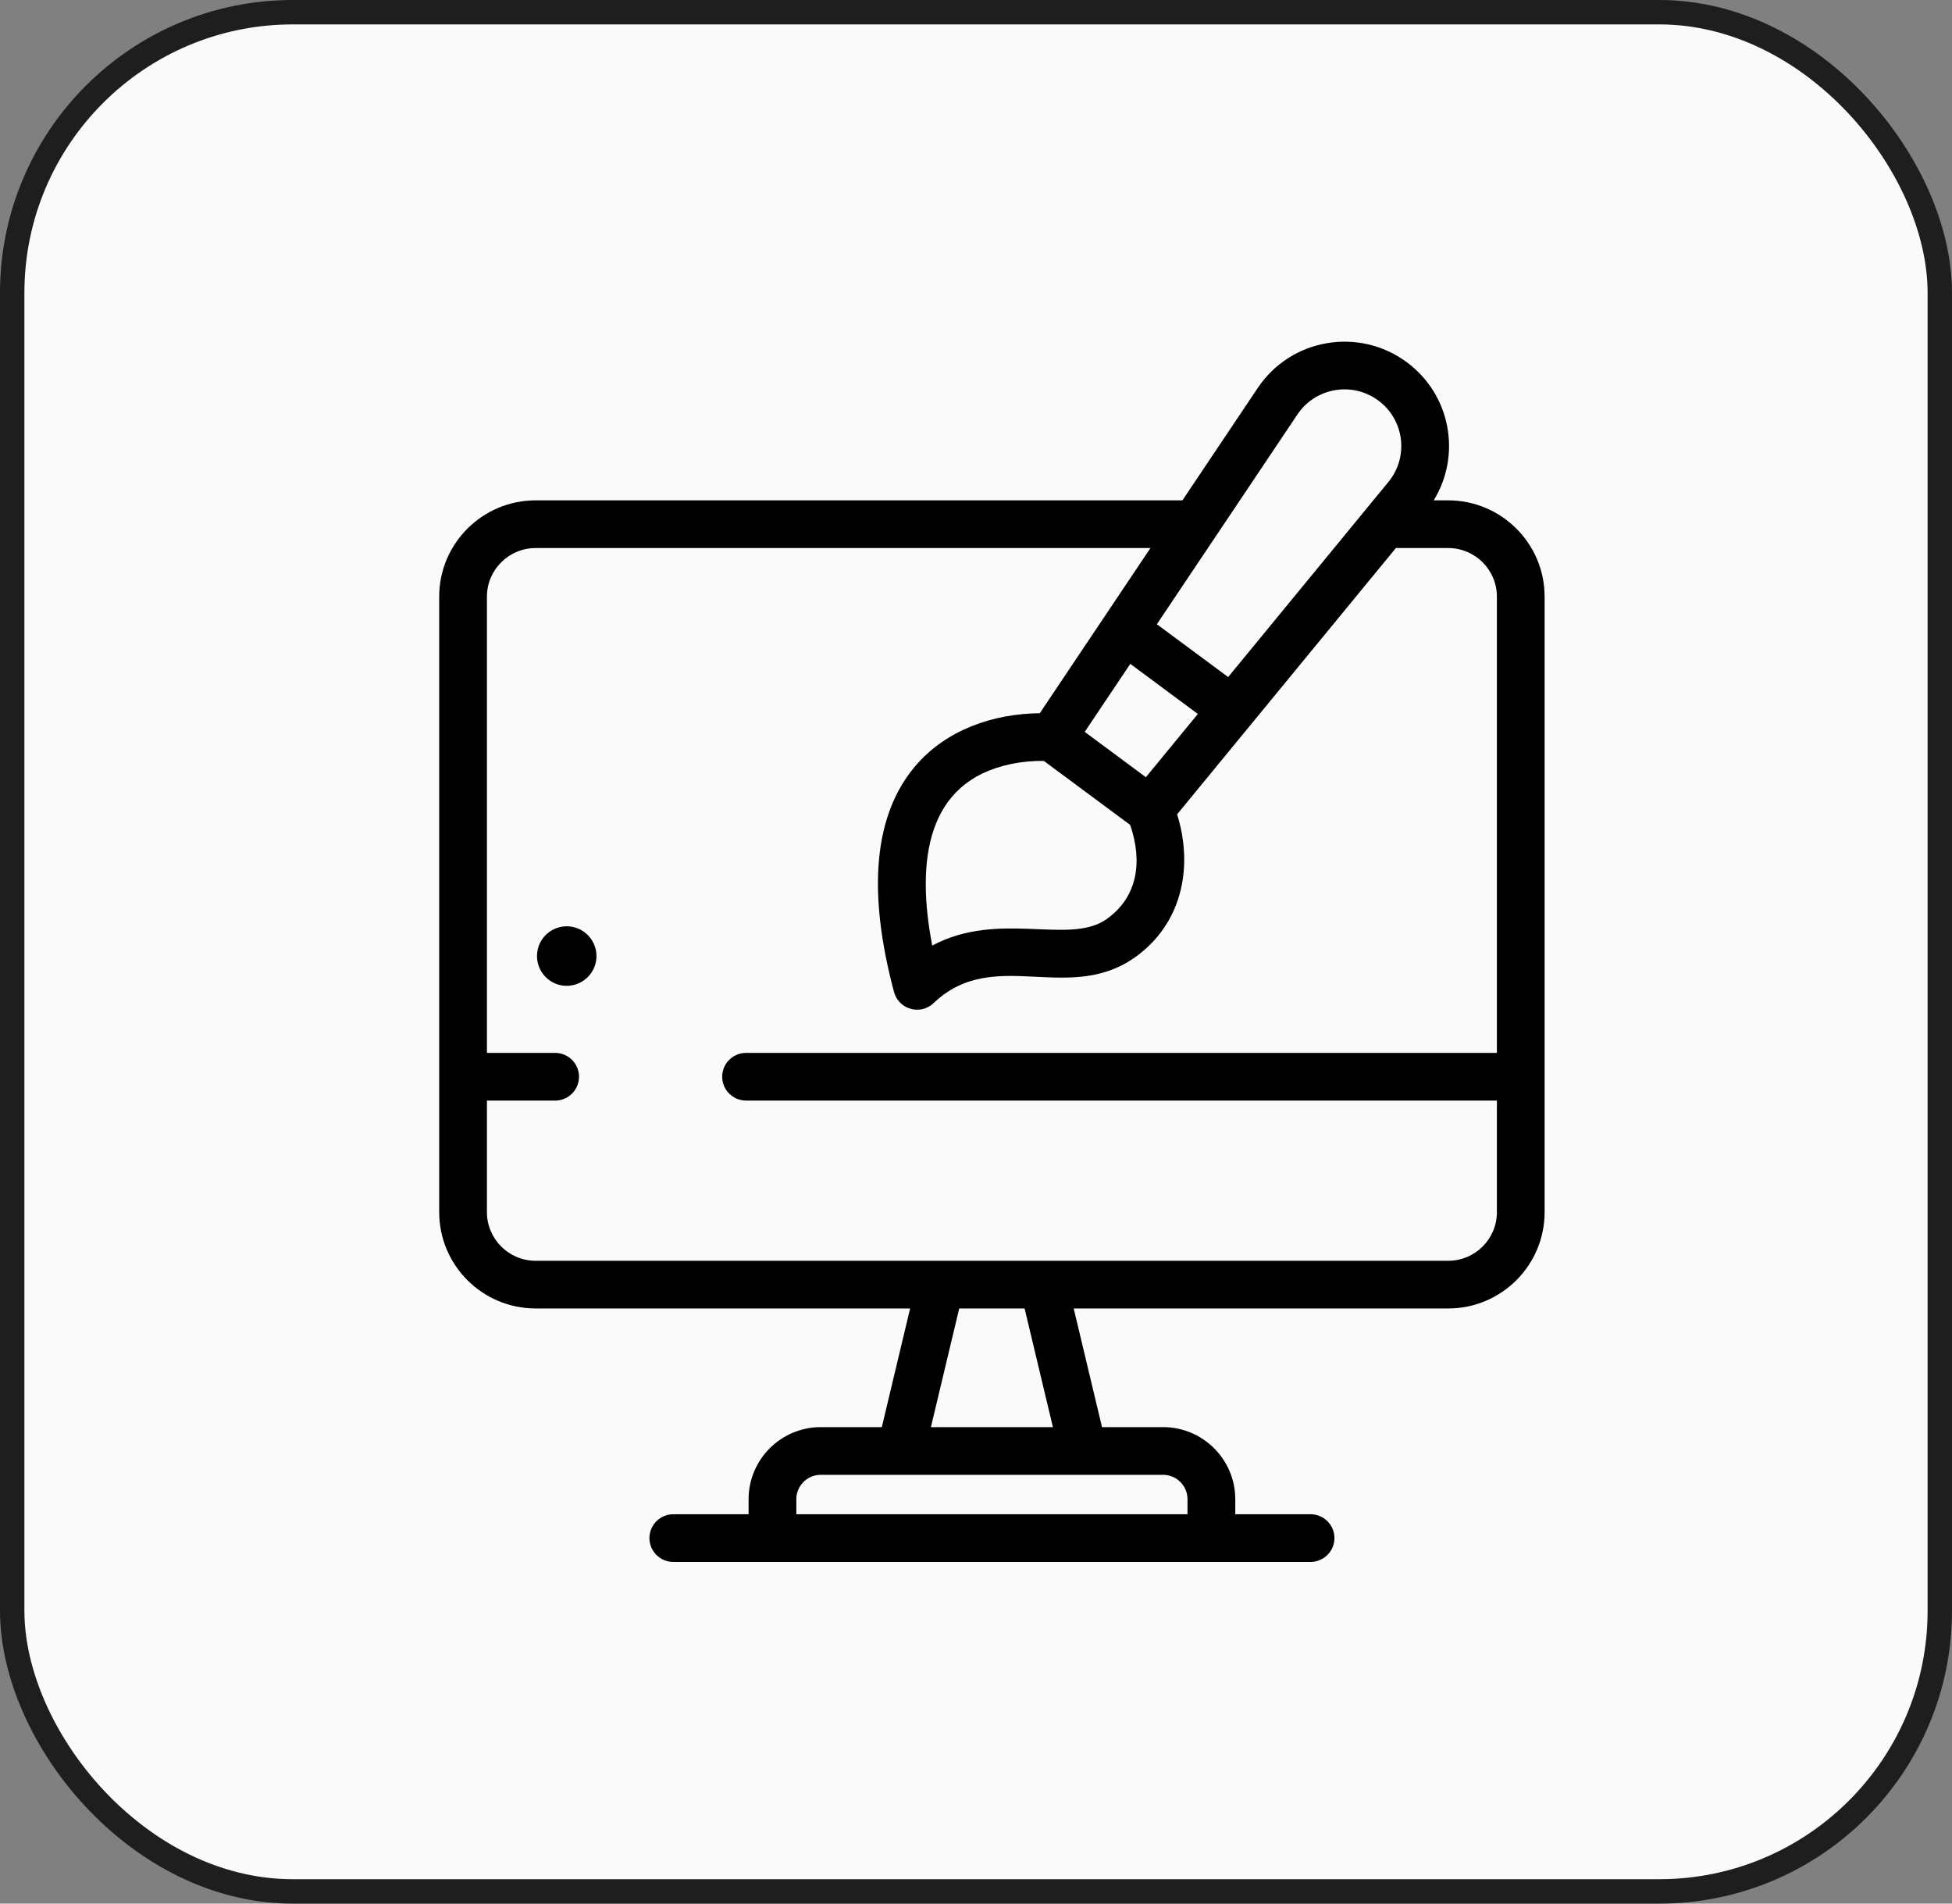
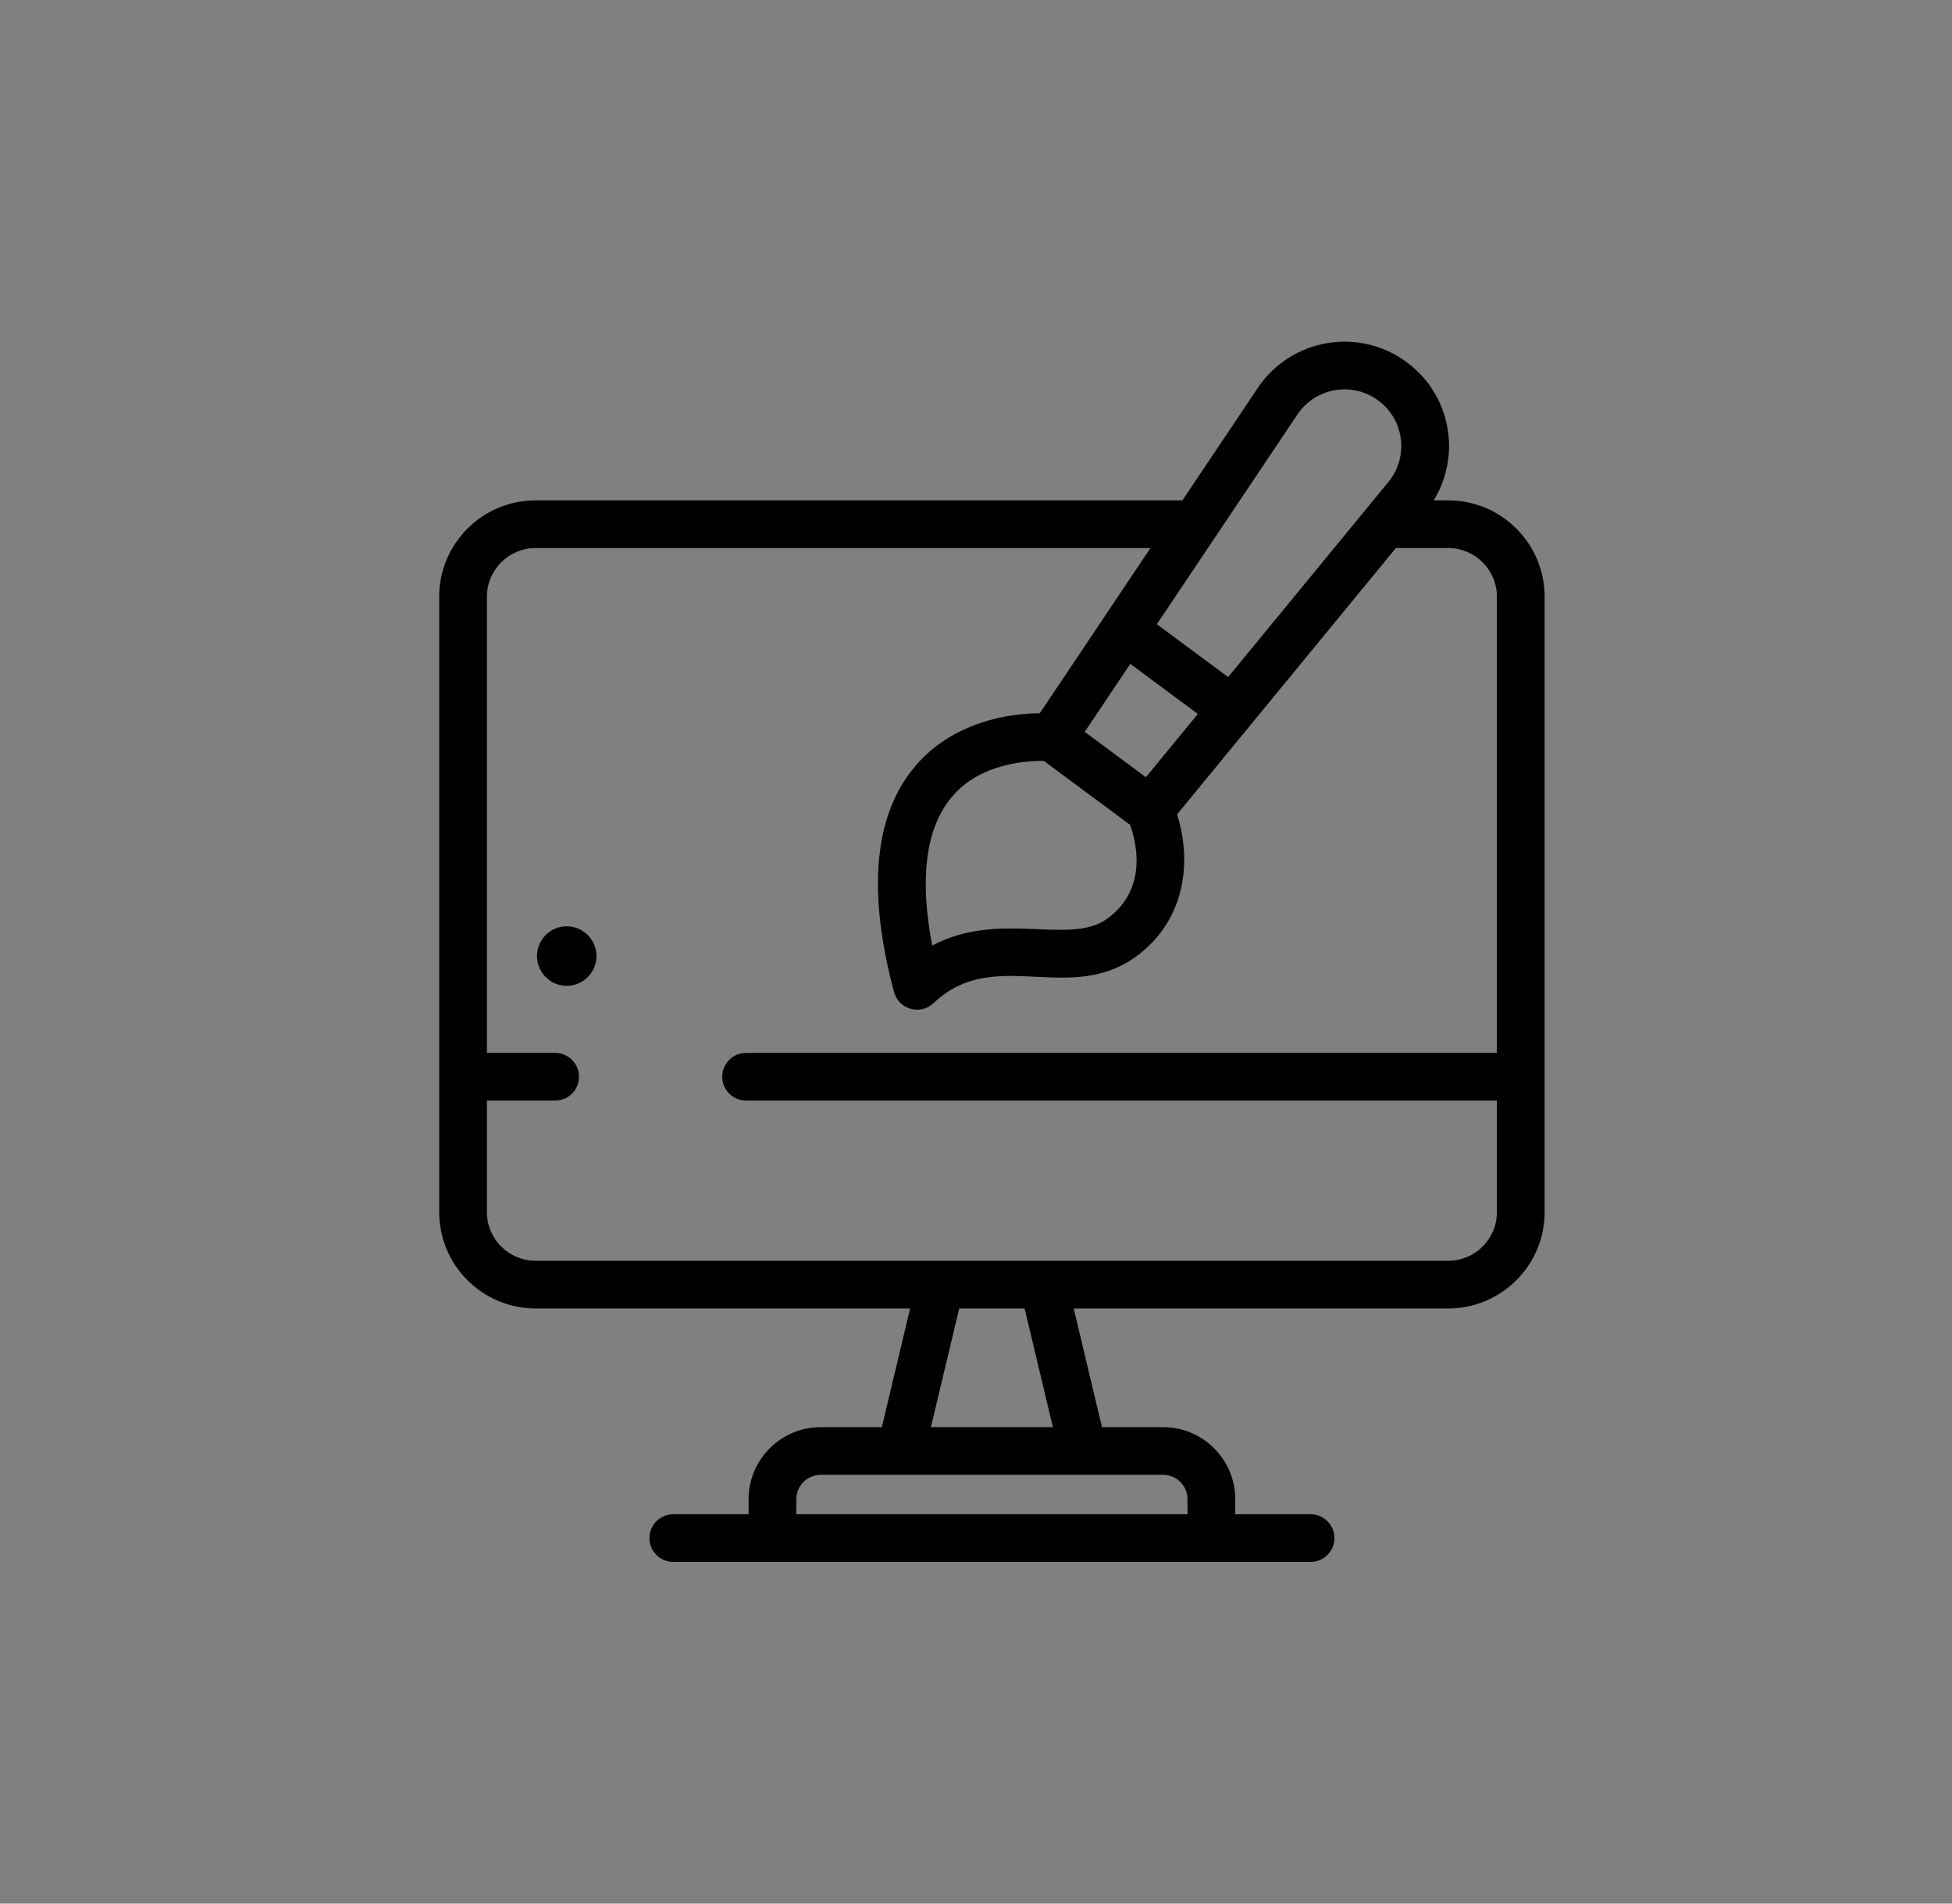
<svg xmlns="http://www.w3.org/2000/svg" width="40" height="39" viewBox="0 0 40 39" fill="none">
  <rect x="0" y="0" width="40" height="39" fill="#808080" stroke="none" />
-   <rect x="0.25" y="0.25" width="39.5" height="38.5" rx="5.75" fill="#FAFAFA" stroke="#1E1E1E" stroke-width="0.5" />
  <path d="M29.677 10.251H29.379C29.946 9.331 29.737 8.095 28.828 7.421C27.848 6.696 26.456 6.93 25.773 7.949L24.23 10.251H10.976C9.886 10.251 9 11.136 9 12.224V24.834C9 25.922 9.886 26.807 10.976 26.807H18.65L18.07 29.238H16.819C16.003 29.238 15.34 29.901 15.34 30.715V31.023H13.797C13.527 31.023 13.308 31.242 13.308 31.512C13.308 31.781 13.527 32 13.797 32H26.855C27.126 32 27.345 31.781 27.345 31.512C27.345 31.242 27.126 31.023 26.855 31.023H25.313V30.715C25.313 29.901 24.649 29.238 23.833 29.238H22.582L22.002 26.807H29.677C30.766 26.807 31.652 25.922 31.652 24.834V22.06V12.224C31.652 11.136 30.766 10.251 29.677 10.251ZM22.669 18.835C21.904 19.369 20.471 18.643 19.103 19.372C18.77 17.64 18.98 16.012 20.717 15.653C20.942 15.606 21.184 15.585 21.39 15.589C21.978 16.025 22.573 16.465 23.159 16.9C23.416 17.645 23.319 18.38 22.669 18.835ZM23.162 13.601L24.546 14.627L23.481 15.923C23.043 15.598 22.666 15.319 22.228 14.994C22.319 14.858 23.078 13.725 23.162 13.601ZM26.586 8.492C26.956 7.94 27.712 7.811 28.245 8.206C28.778 8.601 28.873 9.36 28.451 9.874C27.701 10.786 25.919 12.955 25.167 13.871L23.706 12.789L26.586 8.492ZM24.334 30.715V31.023H16.318V30.715C16.318 30.439 16.543 30.215 16.819 30.215H23.833C24.11 30.215 24.334 30.439 24.334 30.715ZM21.576 29.238H19.076L19.656 26.807H20.996L21.576 29.238ZM30.674 24.834C30.674 25.384 30.227 25.83 29.677 25.83C28.9 25.83 11.849 25.83 10.976 25.83C10.426 25.83 9.978 25.384 9.978 24.834V22.548H11.376C11.646 22.548 11.865 22.329 11.865 22.06C11.865 21.79 11.646 21.571 11.376 21.571H9.978V12.224C9.978 11.674 10.426 11.228 10.976 11.228H23.575C23.107 11.927 21.74 13.966 21.307 14.612C20.349 14.621 19.392 14.954 18.765 15.684C17.913 16.677 17.763 18.238 18.32 20.323C18.415 20.68 18.861 20.808 19.131 20.551C20.395 19.344 21.97 20.66 23.381 19.52C24.242 18.825 24.445 17.718 24.121 16.684C24.56 16.15 28.164 11.763 28.604 11.228H29.676C30.227 11.228 30.674 11.674 30.674 12.224V21.571H15.289C15.018 21.571 14.799 21.79 14.799 22.059C14.799 22.329 15.018 22.548 15.289 22.548H30.674V24.834Z" fill="black" />
  <path d="M11.494 18.989C11.201 19.049 11.004 19.303 11.004 19.587C11.004 19.969 11.353 20.261 11.732 20.185C12.07 20.116 12.276 19.791 12.211 19.468C12.143 19.134 11.82 18.924 11.494 18.989Z" fill="black" />
</svg>